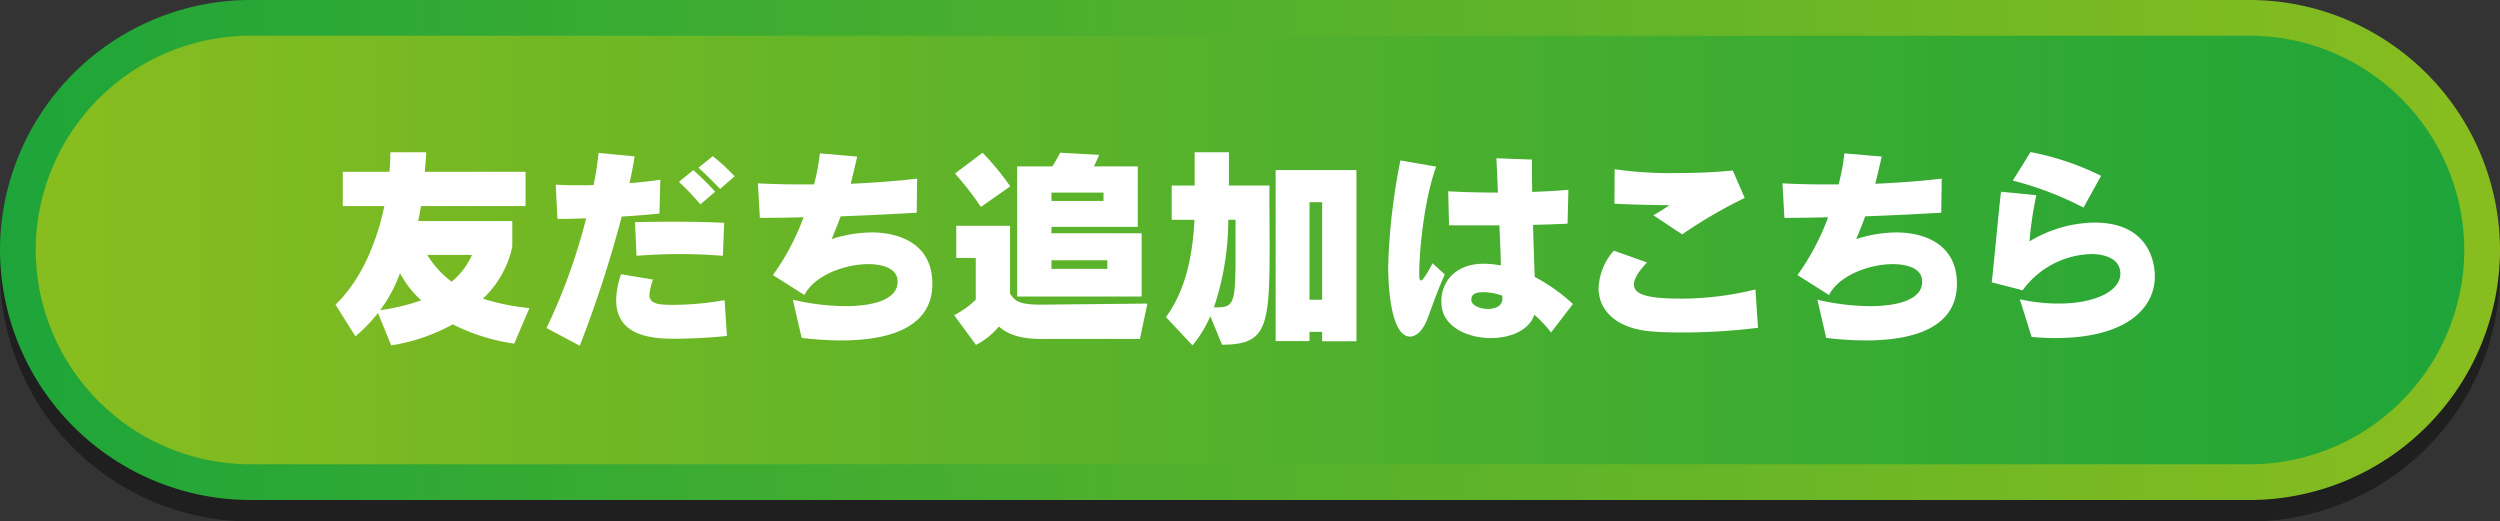
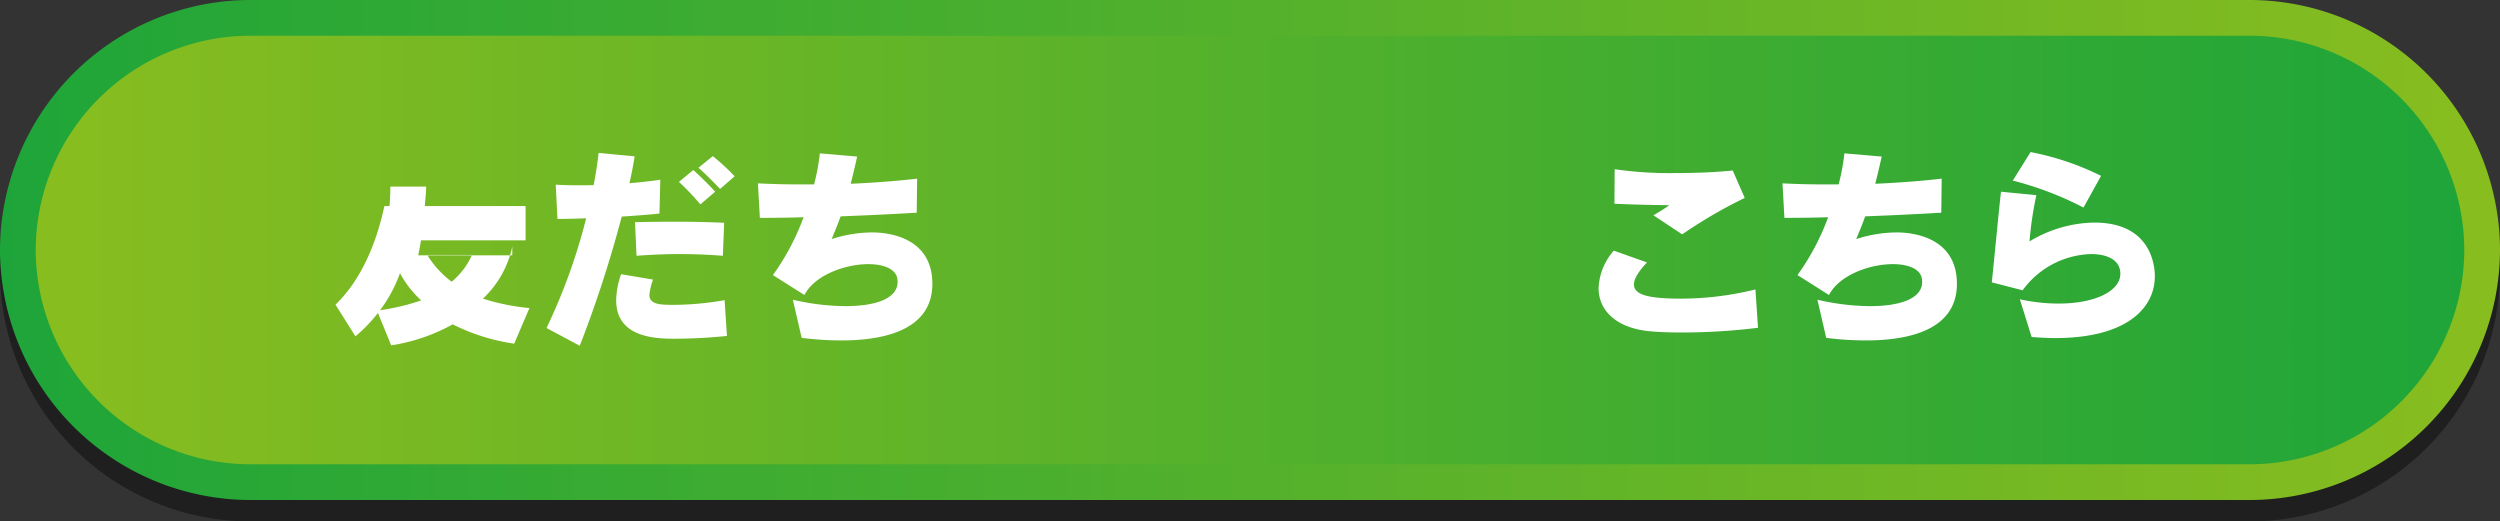
<svg xmlns="http://www.w3.org/2000/svg" xmlns:xlink="http://www.w3.org/1999/xlink" viewBox="0 0 350 73">
  <rect x="0" y="0" width="350" height="73" fill="#333333" stroke="none" />
  <defs>
    <style>.cls-1{isolation:isolate;}.cls-2{opacity:0.4;mix-blend-mode:multiply;}.cls-3{fill:url(#名称未設定グラデーション_8);}.cls-4{fill:url(#名称未設定グラデーション_8-2);}.cls-5{fill:#fff;}</style>
    <linearGradient id="名称未設定グラデーション_8" x1="350" y1="35" x2="0" y2="35" gradientUnits="userSpaceOnUse">
      <stop offset="0.006" stop-color="#88bd1f" />
      <stop offset="1" stop-color="#1ea539" />
    </linearGradient>
    <linearGradient id="名称未設定グラデーション_8-2" x1="5" y1="35" x2="345" y2="35" xlink:href="#名称未設定グラデーション_8" />
  </defs>
  <g class="cls-1">
    <g id="レイヤー_2" data-name="レイヤー 2">
      <g id="デザイン">
        <g class="cls-2">
          <path d="M350,38a35.1,35.1,0,0,1-35,35H35A35.1,35.1,0,0,1,0,38H0A35.1,35.1,0,0,1,35,3H315a35.1,35.1,0,0,1,35,35Z" />
        </g>
        <path class="cls-3" d="M350,35a35.1,35.1,0,0,1-35,35H35A35.1,35.1,0,0,1,0,35H0A35.1,35.1,0,0,1,35,0H315a35.1,35.1,0,0,1,35,35Z" />
        <path class="cls-4" d="M345,35a30.088,30.088,0,0,1-30,30H35A30.088,30.088,0,0,1,5,35H5A30.088,30.088,0,0,1,35,5H315a30.088,30.088,0,0,1,30,30Z" />
-         <path class="cls-5" d="M71.989,48.11a27.98,27.98,0,0,1-8.609-2.7,26.02,26.02,0,0,1-8.61,2.939L52.91,43.82a21.624,21.624,0,0,1-3.15,3.27l-2.79-4.44c3.78-3.63,5.85-9.09,6.84-13.8H47.99v-4.8h6.54c.09-1.14.12-1.8.12-2.73h5.01c0,.93-.12,1.62-.18,2.73h14.1v4.8H58.94c-.12.69-.24,1.38-.39,2.1H71.719V34.52a13.935,13.935,0,0,1-4.11,7.29,30.925,30.925,0,0,0,6.51,1.32ZM56,38.24a19.948,19.948,0,0,1-2.79,5.19,30.647,30.647,0,0,0,5.759-1.38A14.144,14.144,0,0,1,56,38.24Zm3.81-2.55a13.65,13.65,0,0,0,3.42,3.75,10.22,10.22,0,0,0,2.849-3.75Z" />
+         <path class="cls-5" d="M71.989,48.11a27.98,27.98,0,0,1-8.609-2.7,26.02,26.02,0,0,1-8.61,2.939L52.91,43.82a21.624,21.624,0,0,1-3.15,3.27l-2.79-4.44c3.78-3.63,5.85-9.09,6.84-13.8H47.99h6.54c.09-1.14.12-1.8.12-2.73h5.01c0,.93-.12,1.62-.18,2.73h14.1v4.8H58.94c-.12.69-.24,1.38-.39,2.1H71.719V34.52a13.935,13.935,0,0,1-4.11,7.29,30.925,30.925,0,0,0,6.51,1.32ZM56,38.24a19.948,19.948,0,0,1-2.79,5.19,30.647,30.647,0,0,0,5.759-1.38A14.144,14.144,0,0,1,56,38.24Zm3.81-2.55a13.65,13.65,0,0,0,3.42,3.75,10.22,10.22,0,0,0,2.849-3.75Z" />
        <path class="cls-5" d="M76.514,45.92a81.655,81.655,0,0,0,5.55-15.36c-1.5.06-2.91.09-4.02.09l-.24-4.8c.84.061,1.95.09,3.18.09.66,0,1.38,0,2.13-.029.3-1.59.54-3.09.69-4.5l5.04.48c-.18,1.2-.42,2.459-.72,3.75,1.62-.121,3.15-.3,4.32-.48L92.323,29.9c-1.469.15-3.329.3-5.279.42a167.218,167.218,0,0,1-5.88,18.09Zm25.259,1.11c-2.19.24-5.039.39-7.26.39-2.639,0-8.249-.091-8.249-5.4a11.483,11.483,0,0,1,.69-3.63l4.47.75a8.953,8.953,0,0,0-.51,2.13c0,1.38,1.53,1.41,3.449,1.41a41.984,41.984,0,0,0,7.08-.66Zm-.57-11.22c-1.92-.15-3.989-.24-6.119-.24-1.95,0-3.96.09-5.97.24L88.9,31.1c1.83-.03,3.57-.06,5.37-.06,2.19,0,4.469.03,7.11.15Zm-3.15-7.2a37.2,37.2,0,0,0-3-3.15l2.01-1.65a41.641,41.641,0,0,1,3.06,3.031Zm2.76-2.159c-.9-.931-1.95-2.01-3.03-2.97l2.01-1.62a30.586,30.586,0,0,1,3.06,2.82Z" />
        <path class="cls-5" d="M111,41.96a33.3,33.3,0,0,0,7.35.9c3.959,0,7.319-.93,7.319-3.42,0-.12-.03-.21-.03-.33-.149-1.44-1.89-2.13-4.08-2.13-3.239,0-7.5,1.53-8.939,4.32l-4.41-2.79a33.454,33.454,0,0,0,4.29-8.1c-1.68.059-3.96.089-6.12.089l-.27-4.83c1.77.091,3.69.151,6.21.151h1.65a30.072,30.072,0,0,0,.81-4.35l5.22.45c-.3,1.38-.6,2.61-.9,3.809,2.7-.119,6.3-.36,9.3-.719l-.06,4.769c-3.09.18-6.629.361-10.649.51-.39,1.08-.81,2.1-1.26,3.18a18.759,18.759,0,0,1,5.64-.93c2.969,0,8.459,1.05,8.459,7.2,0,6-5.82,7.92-12.749,7.92a43.987,43.987,0,0,1-5.55-.36Z" />
-         <path class="cls-5" d="M145.786,47.45c-2.88,0-4.679-.6-5.939-1.74a10.368,10.368,0,0,1-3.21,2.579l-3.06-4.169a12.17,12.17,0,0,0,3.03-2.16V36.11h-2.73v-4.5h7.53v9.48c.69,1.11,1.35,1.56,4.379,1.56l14.85-.15-1.05,4.95Zm-8.459-18.479a44.15,44.15,0,0,0-3.63-4.681l3.87-2.909a38.634,38.634,0,0,1,3.87,4.71ZM142.4,41.51V23.3h4.92c.389-.54,1.109-1.92,1.109-1.92l5.46.3s-.48,1.109-.75,1.62h6.15V31.76H147.2v.9h12.629v8.85Zm12.089-14.55H147.2v1.17h7.289Zm.54,9.48H147.2v1.2h7.829Z" />
-         <path class="cls-5" d="M169.439,44.27a16.339,16.339,0,0,1-2.49,4.079l-3.72-3.959c2.31-3.15,3.69-7.41,3.99-13.62h-3.18v-4.8h3.21v-4.65h4.8v4.65h5.669V27.2c0,2.909.03,5.4.03,7.589,0,11.13-.51,13.47-6.659,13.47Zm3.54-13.5h-1.02a38.907,38.907,0,0,1-2.011,12.27c2.851,0,3.031-.24,3.031-7.89ZM185.1,47.78V46.46h-1.77v1.289h-4.74V23.81H189.9V47.78Zm0-19.47h-1.77V41.96h1.77Z" />
-         <path class="cls-5" d="M202.268,38.42c-1.26,2.85-1.89,4.83-2.46,6.3-.6,1.56-1.53,2.4-2.4,2.4-2.43,0-3.06-5.82-3.06-9.87a86.859,86.859,0,0,1,1.71-14.789l5.01.869c-1.68,4.53-2.37,11.79-2.37,14.79v.36c0,.39.03.78.21.78.24,0,.69-.57,1.65-2.4Zm14.879,8.13a16.683,16.683,0,0,0-2.34-2.49c-.72,2.19-3.36,3.269-6.089,3.269-3.271,0-6.69-1.589-6.9-4.619,0-.15-.03-.33-.03-.48,0-3,2.189-5.31,5.939-5.31a14.772,14.772,0,0,1,2.4.24c-.03-1.65-.12-3.6-.21-5.61h-7.05l-.119-4.769c2.159.119,4.5.179,6.959.179-.06-1.829-.15-3.479-.21-4.8l4.98.18v1.11c0,.99,0,2.16.03,3.419,1.71-.06,3.39-.149,5.07-.3l-.12,4.739c-1.56.09-3.18.12-4.83.18.06,2.55.15,5.16.24,7.29a24.957,24.957,0,0,1,5.34,3.78Zm-6.81-4.74a2.125,2.125,0,0,0-.03-.42,10.824,10.824,0,0,0-1.319-.36l-.631-.09a6.79,6.79,0,0,0-.75-.03c-1.019,0-1.619.27-1.619,1.02v.12c.06.72,1.23,1.2,2.339,1.2,1.02,0,2.01-.42,2.01-1.41Z" />
        <path class="cls-5" d="M246.121,45.89a87.89,87.89,0,0,1-10.44.66c-1.529,0-3-.03-4.44-.15-5.009-.39-7.439-2.97-7.439-6.06a8.461,8.461,0,0,1,2.13-5.25l4.65,1.65c-1.17,1.23-1.83,2.28-1.83,3.09,0,1.56,2.4,1.98,6.719,1.98a43.651,43.651,0,0,0,10.29-1.29ZM231.482,30.141c.719-.42,1.56-.931,2.219-1.411-2.549-.029-5.279-.089-7.679-.21l.03-4.829a53.924,53.924,0,0,0,8.49.54c2.849,0,5.729-.12,8.039-.361l1.68,3.84a67.107,67.107,0,0,0-8.759,5.1Z" />
        <path class="cls-5" d="M254.438,41.96a33.3,33.3,0,0,0,7.35.9c3.959,0,7.319-.93,7.319-3.42,0-.12-.03-.21-.03-.33-.15-1.44-1.89-2.13-4.08-2.13-3.239,0-7.5,1.53-8.939,4.32l-4.41-2.79a33.454,33.454,0,0,0,4.29-8.1c-1.68.059-3.96.089-6.12.089l-.27-4.83c1.77.091,3.69.151,6.21.151h1.65a30.072,30.072,0,0,0,.81-4.35l5.22.45c-.3,1.38-.6,2.61-.9,3.809,2.7-.119,6.3-.36,9.3-.719l-.06,4.769c-3.09.18-6.629.361-10.649.51-.39,1.08-.81,2.1-1.26,3.18a18.759,18.759,0,0,1,5.64-.93c2.969,0,8.459,1.05,8.459,7.2,0,6-5.82,7.92-12.749,7.92a43.987,43.987,0,0,1-5.55-.36Z" />
        <path class="cls-5" d="M282.779,41.9a25.471,25.471,0,0,0,5.43.6c5.07,0,8.639-1.74,8.639-4.17,0-2.04-2.009-2.76-4.08-2.76a12.262,12.262,0,0,0-9.6,5.07l-4.32-1.11c.39-3.57.9-9.24,1.29-12.689l4.95.48a51.23,51.23,0,0,0-.96,6.479,17.95,17.95,0,0,1,9.089-2.639c8.31,0,8.46,6.6,8.46,7.529,0,4.32-3.78,8.639-13.949,8.639-1.02,0-2.13-.059-3.3-.149Zm8.91-12.84a46.148,46.148,0,0,0-9.9-3.779l2.49-3.99a38.283,38.283,0,0,1,9.87,3.329Z" />
      </g>
    </g>
  </g>
</svg>